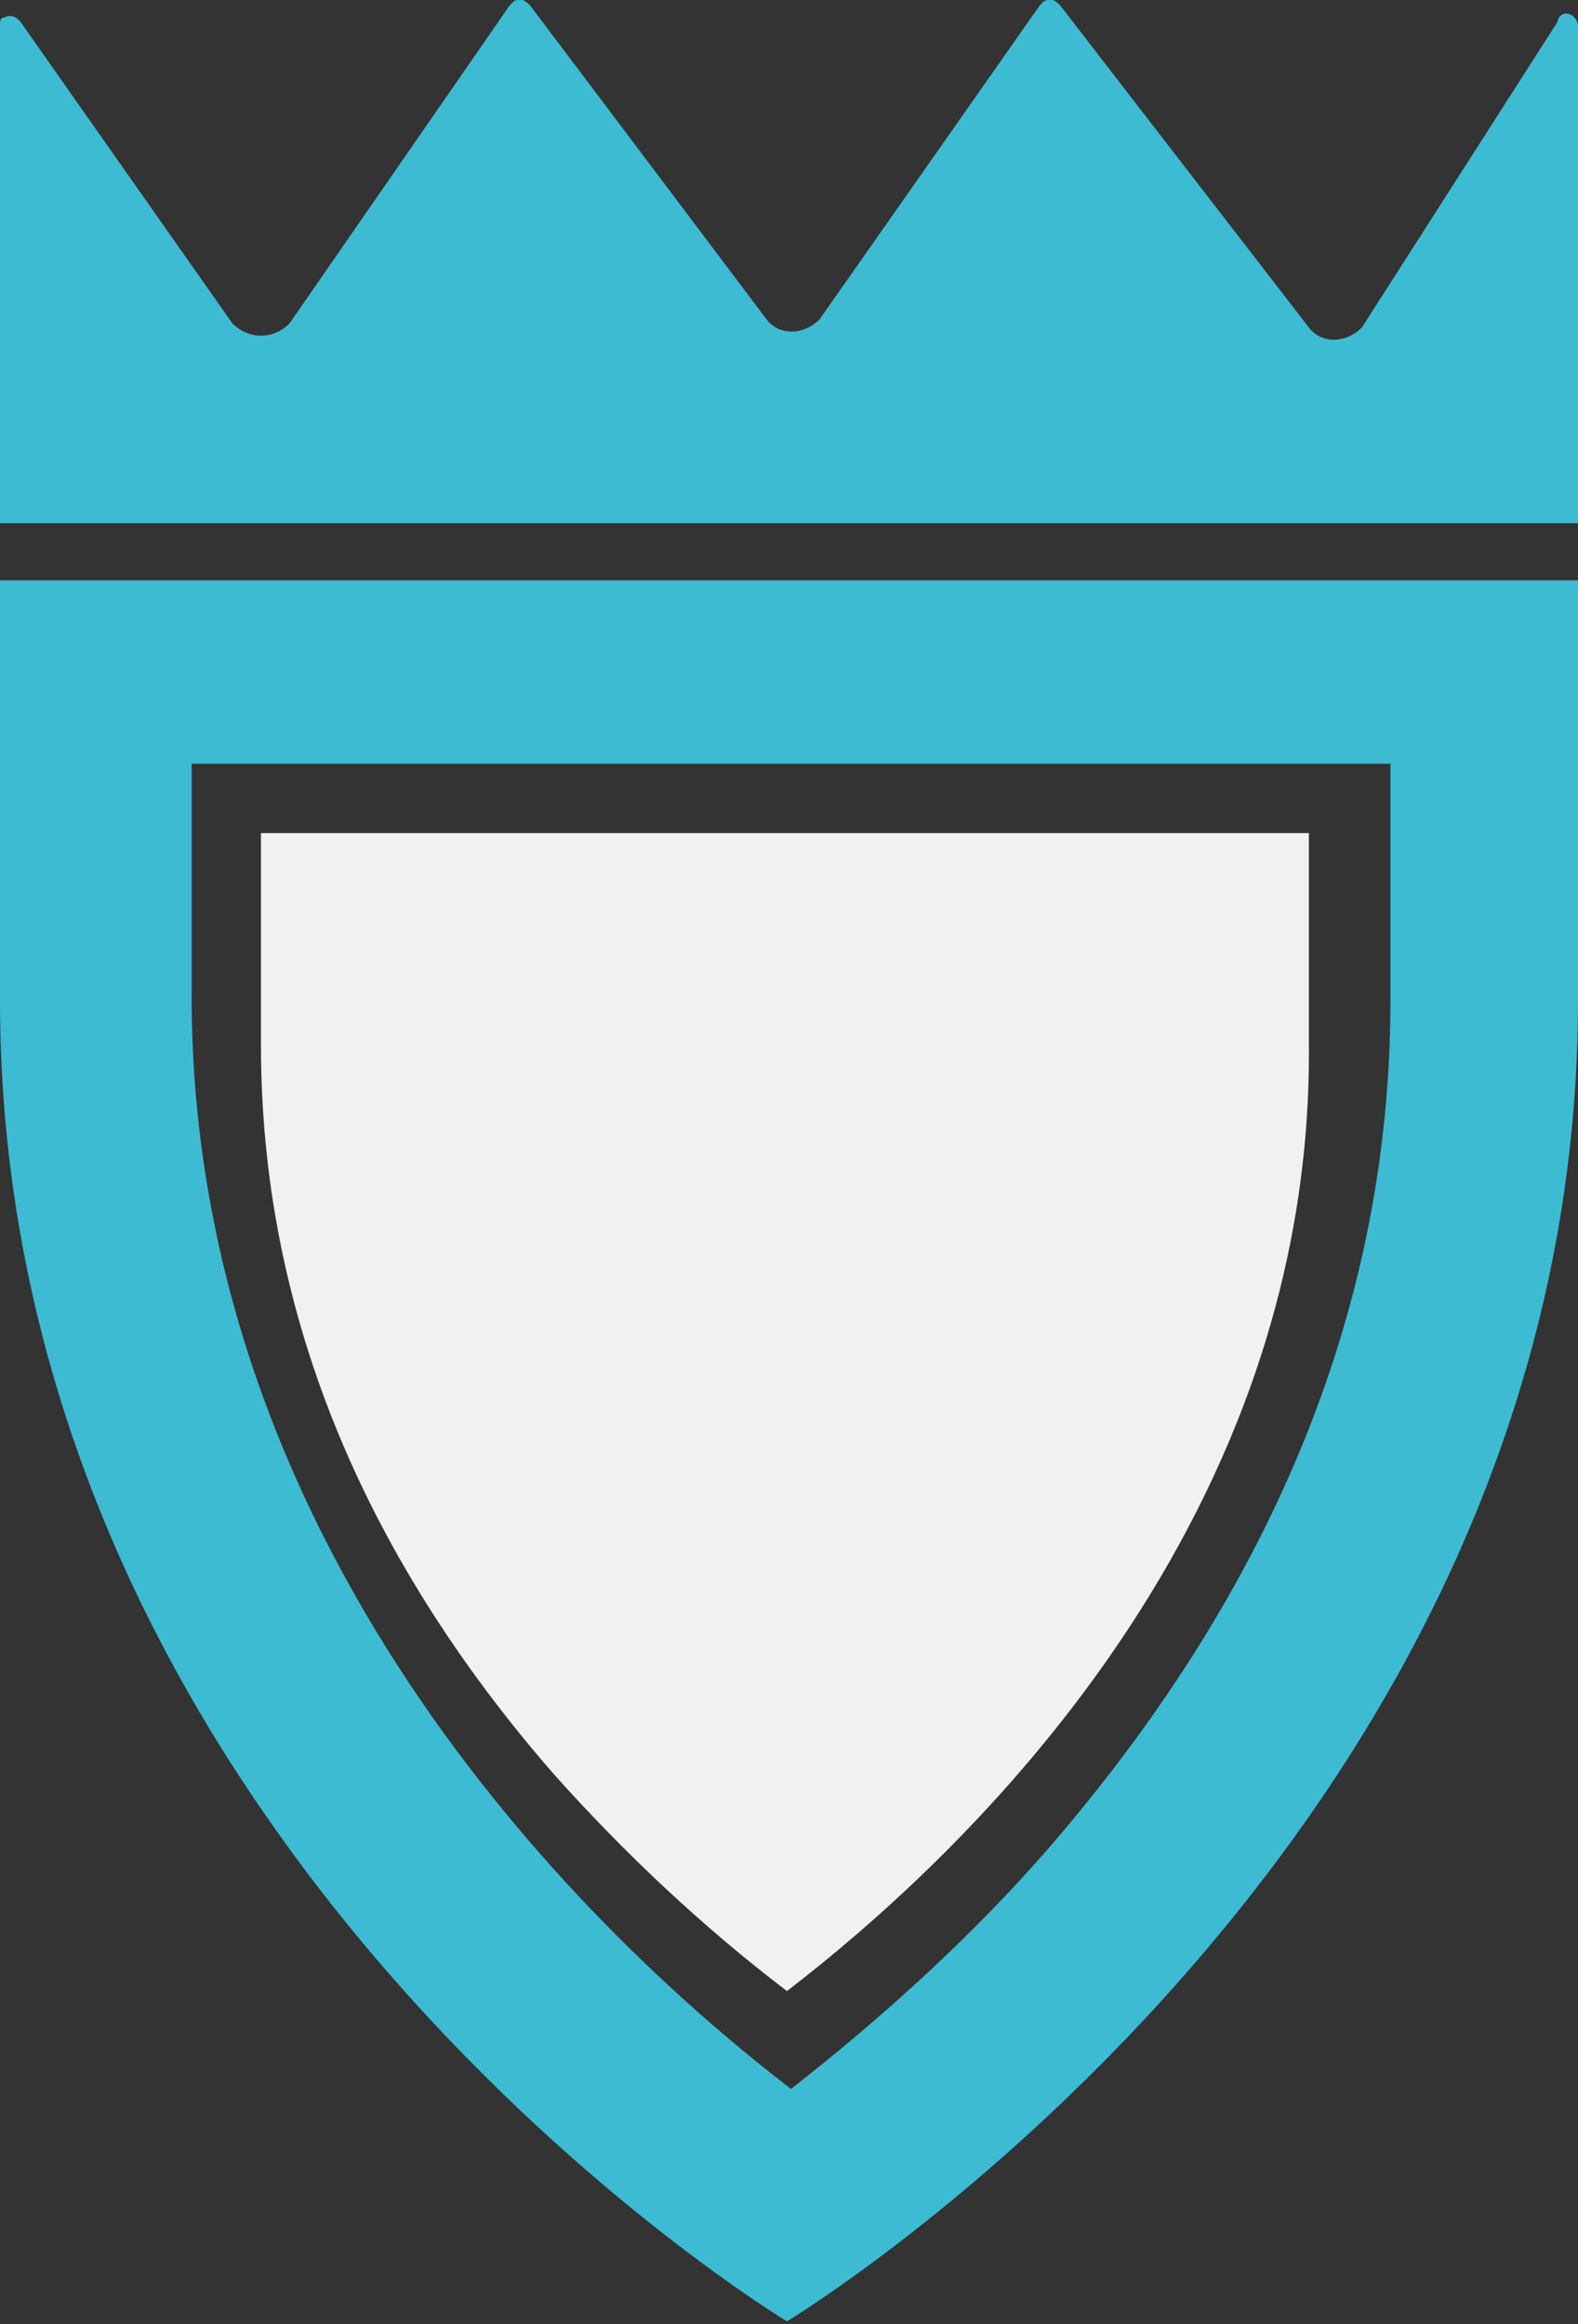
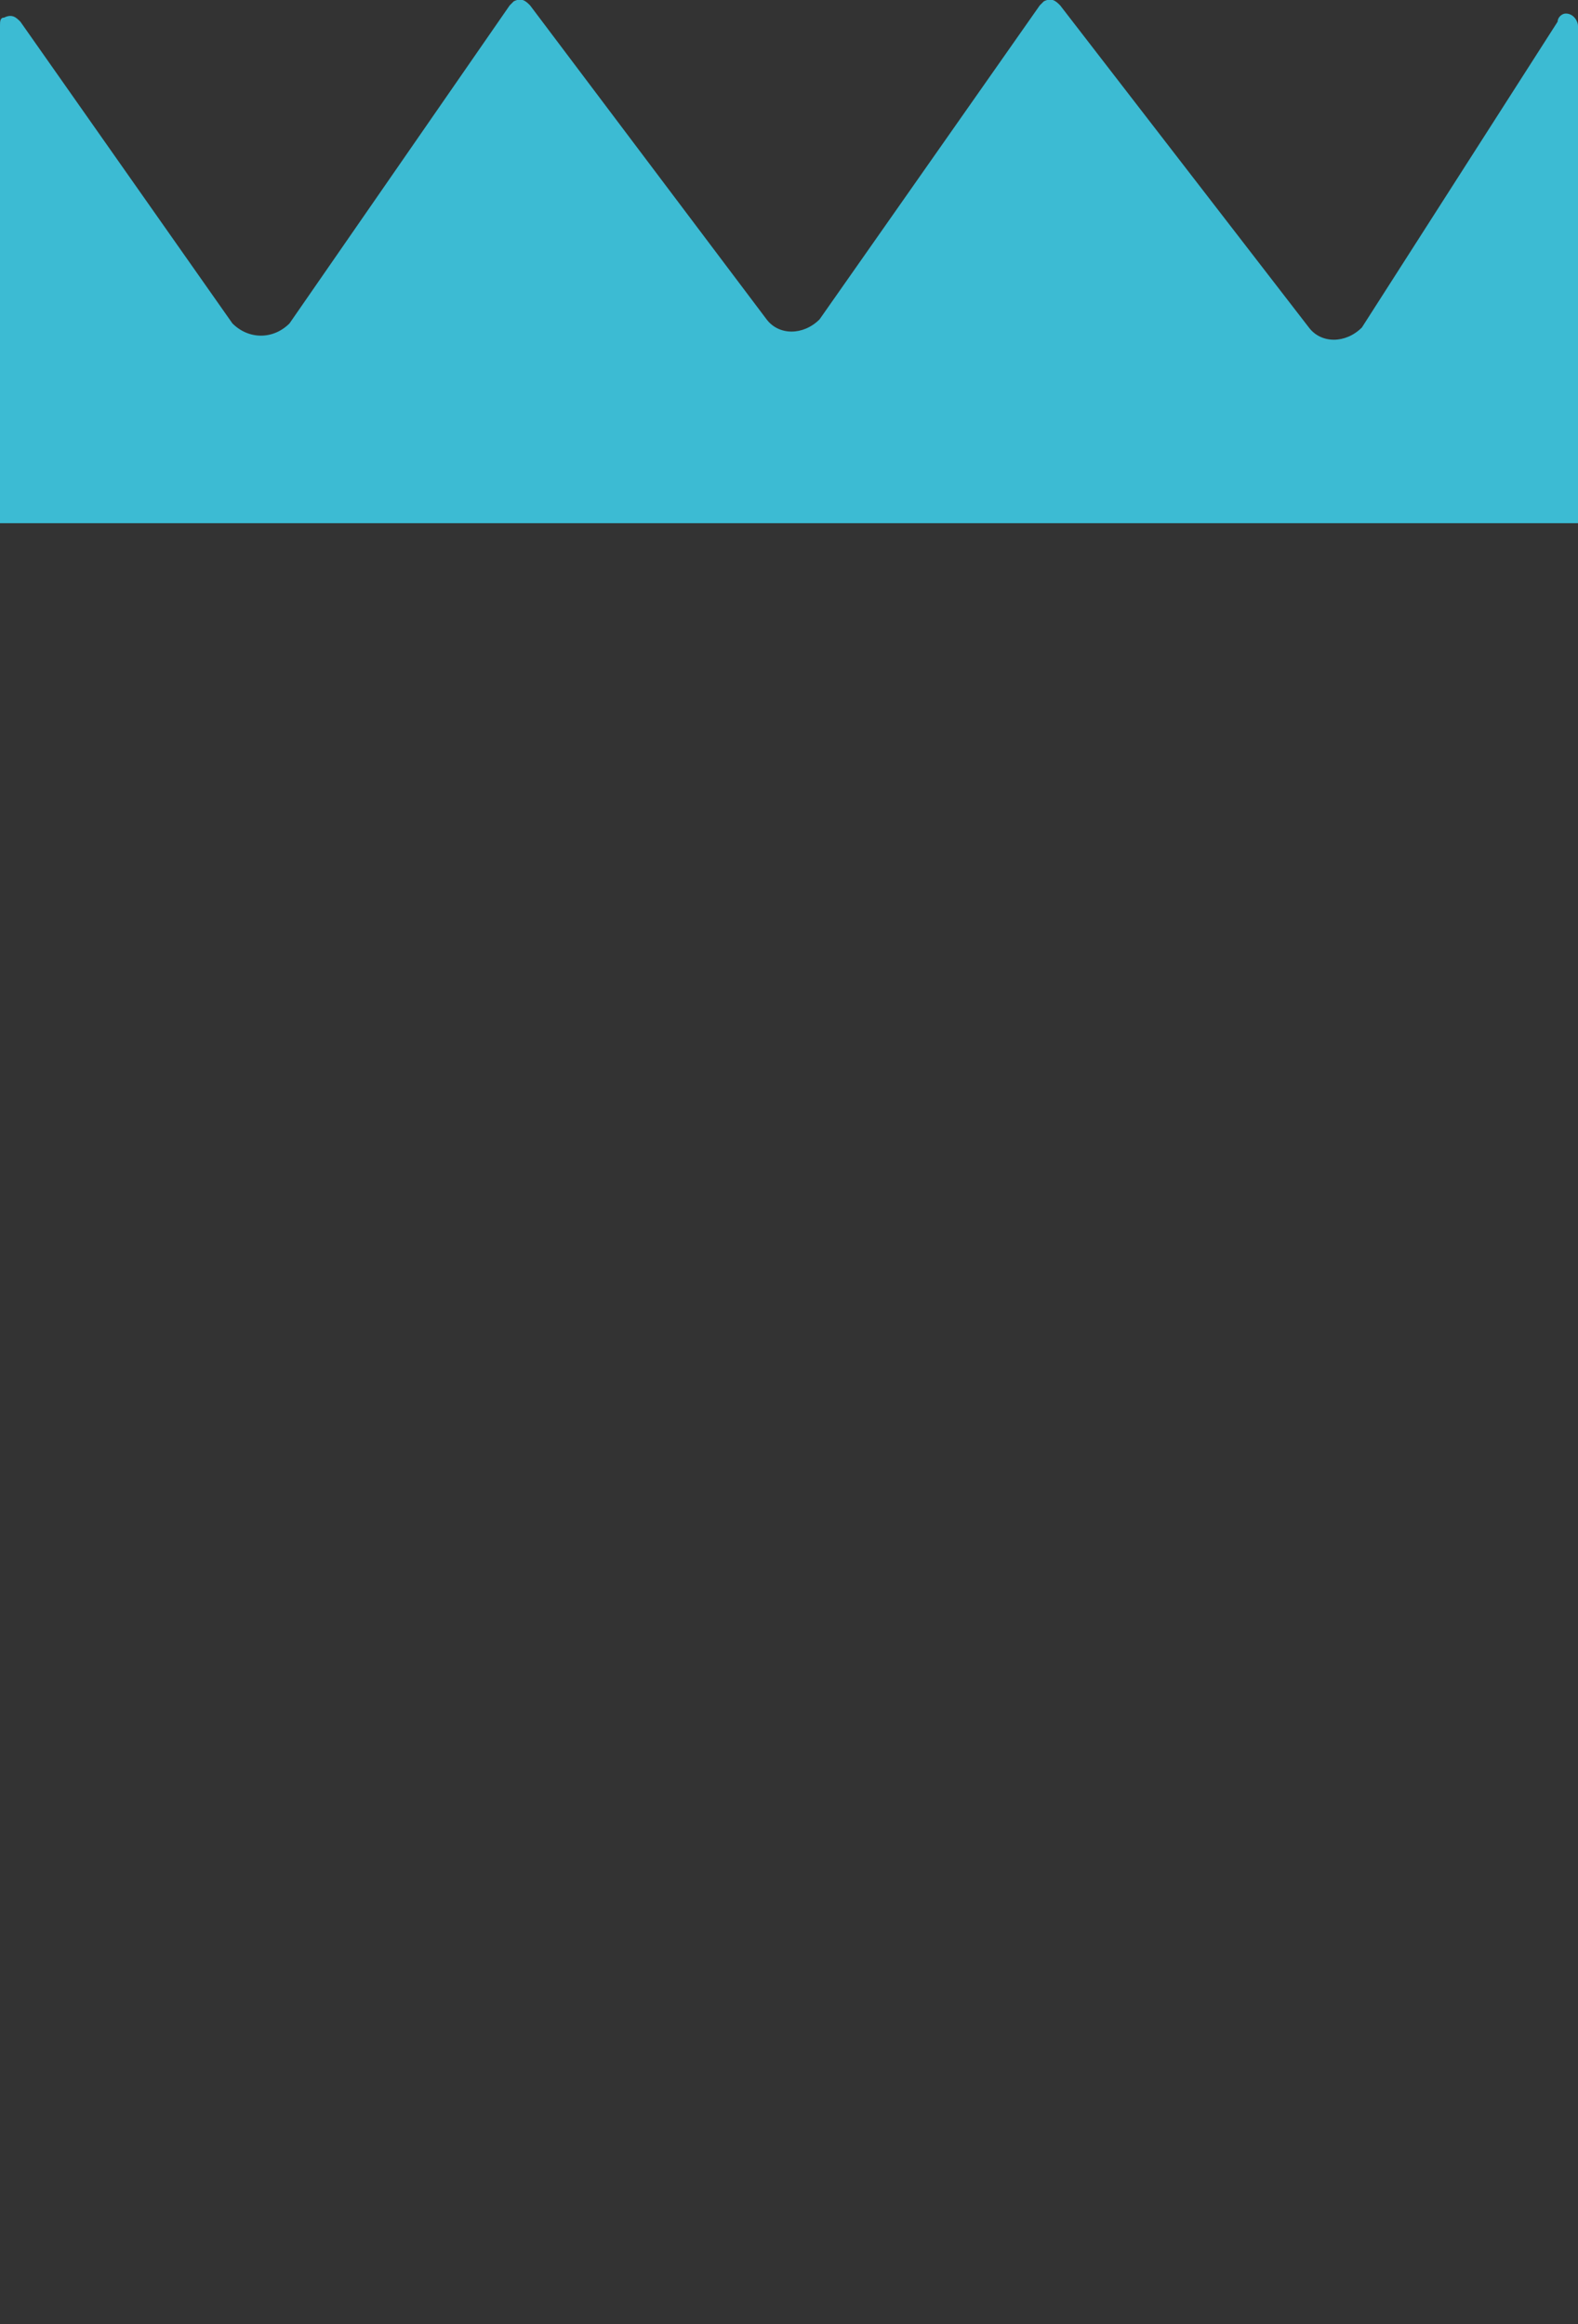
<svg xmlns="http://www.w3.org/2000/svg" version="1.1" id="Ebene_1" x="0px" y="0px" viewBox="0 0 38.7 57" xml:space="preserve">
  <rect x="0" y="0" width="38.7" height="57" fill="#333333" stroke="none" />
  <g id="Gruppe_24" transform="translate(-18 -1200.868)">
    <path id="Pfad_91" fill="#3CBBD3" d="M56.2,1201.4l-4.8,7.5c-0.4,0.4-1,0.4-1.3,0L44,1201c-0.1-0.1-0.2-0.2-0.4-0.1   c0,0-0.1,0.1-0.1,0.1l-5.4,7.7c-0.4,0.4-1,0.4-1.3,0l-5.8-7.7c-0.1-0.1-0.2-0.2-0.4-0.1c0,0-0.1,0.1-0.1,0.1l-5.4,7.8   c-0.4,0.4-1,0.4-1.4,0l-5.2-7.4c-0.1-0.1-0.2-0.2-0.4-0.1c-0.1,0-0.1,0.1-0.1,0.2v12.2h38.7l0-12.2c0-0.1-0.1-0.3-0.3-0.3   C56.3,1201.2,56.2,1201.3,56.2,1201.4" />
-     <path id="Pfad_92" fill="#3CBBD3" d="M52.1,1219.7v5.7c0,7.4-2.8,14.3-8.3,20.7c-1.9,2.2-4.1,4.2-6.4,6c-4.7-3.6-14.7-13-14.7-26.8   v-5.7H52.1z M56.7,1215.1H18v10.3c0,20.8,19.3,32.4,19.3,32.4s19.4-11.7,19.4-32.4V1215.1z" />
-     <path id="Pfad_93" fill="#F1F1F1" d="M37.3,1249.7c-2.1-1.6-4-3.4-5.7-5.3c-4.8-5.5-7.2-11.5-7.2-17.9v-5.2h25.7v5.2   C50.2,1238.6,41.2,1246.7,37.3,1249.7" />
  </g>
</svg>